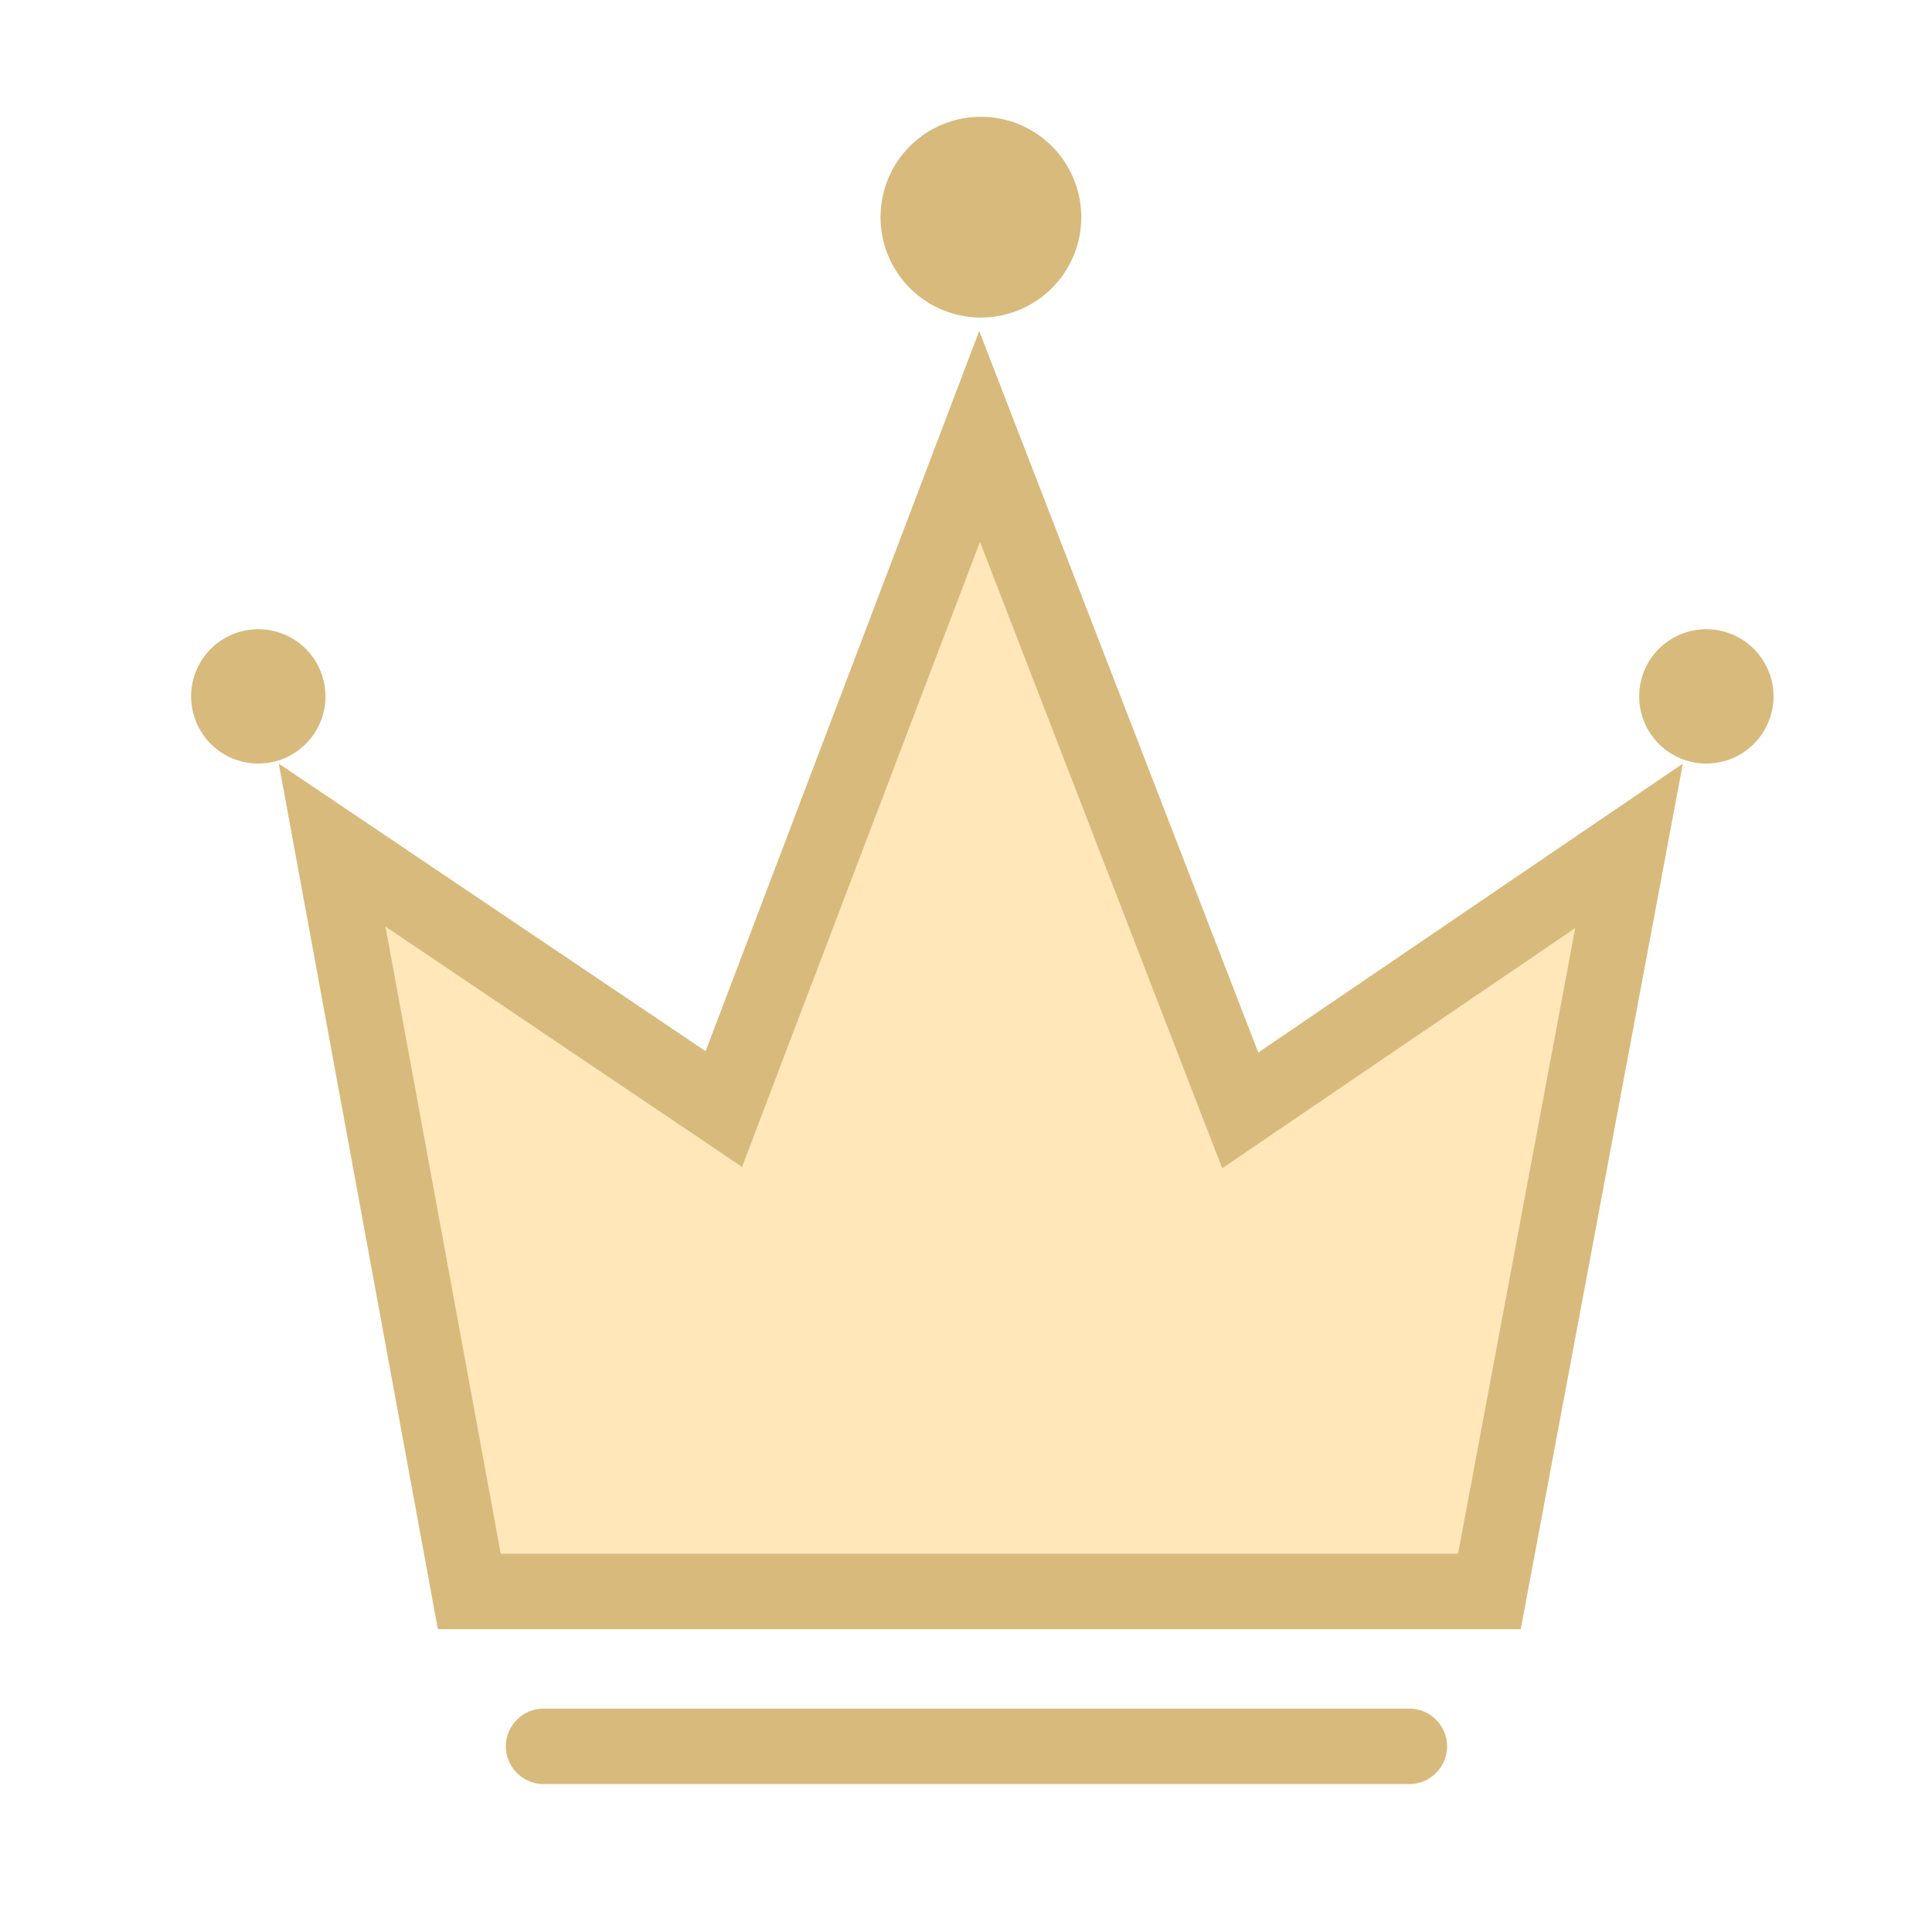
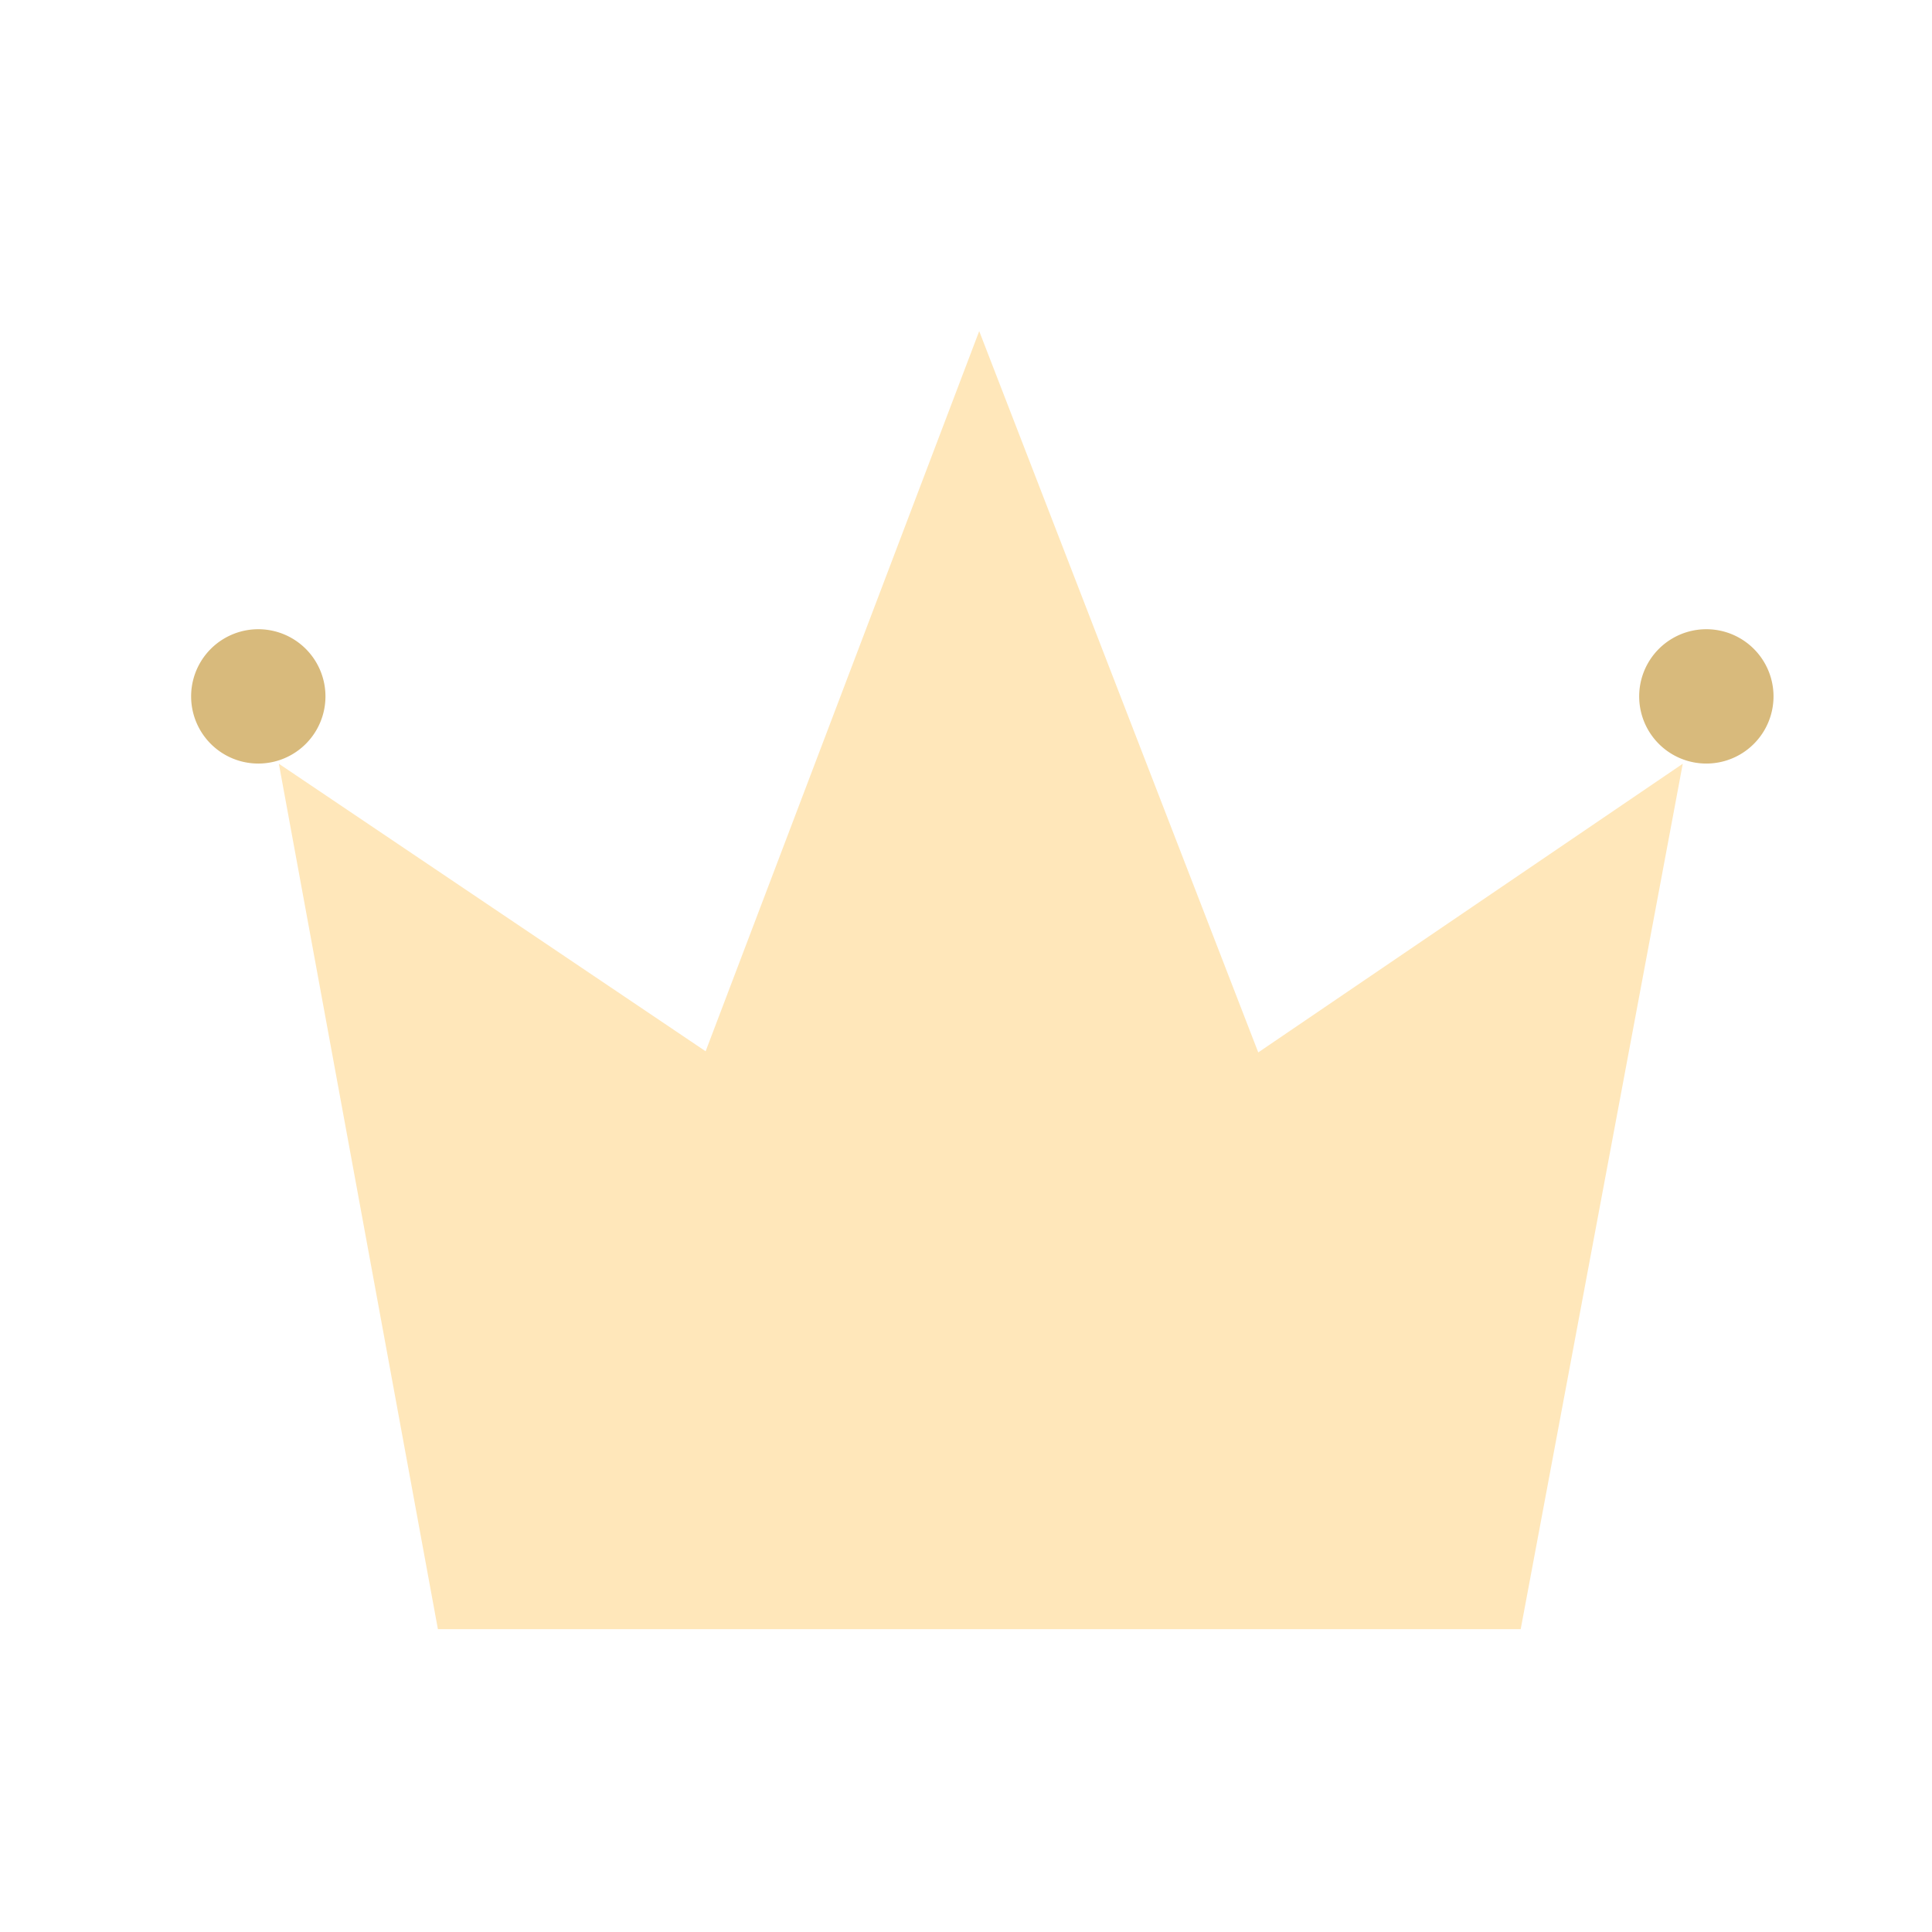
<svg xmlns="http://www.w3.org/2000/svg" t="1752901971172" class="icon" viewBox="0 0 1024 1024" version="1.1" p-id="8104" width="200" height="200">
  <path d="M232.1 863.5H806l85.9-458.7-225 153L519 175.5 374 557.2 147.8 404.8z" fill="#FFE7BA" p-id="8105" />
-   <path d="M519.4 287.2l110.2 285 18.2 47 41.6-28.3 145.5-99-62.1 331.6H265.4l-61.1-332.4 147.2 99.2 41.8 28.2 17.9-47.1 108.2-284.2m-0.4-111.7L374 557.2 147.8 404.8l84.3 458.7H806l85.9-458.7-225 153.1L519 175.5z" fill="#D8BA7C" p-id="8106" />
-   <path d="M519.9 115.1m-53.2 0a53.2 53.2 0 1 0 106.4 0 53.2 53.2 0 1 0-106.4 0Z" fill="#D8BA7C" p-id="8107" />
  <path d="M904.4 369.1m-35.6 0a35.6 35.6 0 1 0 71.2 0 35.6 35.6 0 1 0-71.2 0Z" fill="#D8BA7C" p-id="8108" />
  <path d="M136.9 369.1m-35.6 0a35.6 35.6 0 1 0 71.2 0 35.6 35.6 0 1 0-71.2 0Z" fill="#D8BA7C" p-id="8109" />
-   <path d="M288.1 925.6H747" fill="#FFE7BA" p-id="8110" />
-   <path d="M747 945.6H288.1c-11 0-20-9-20-20s9-20 20-20H747c11 0 20 9 20 20s-9 20-20 20z" fill="#D8BA7C" p-id="8111" />
</svg>